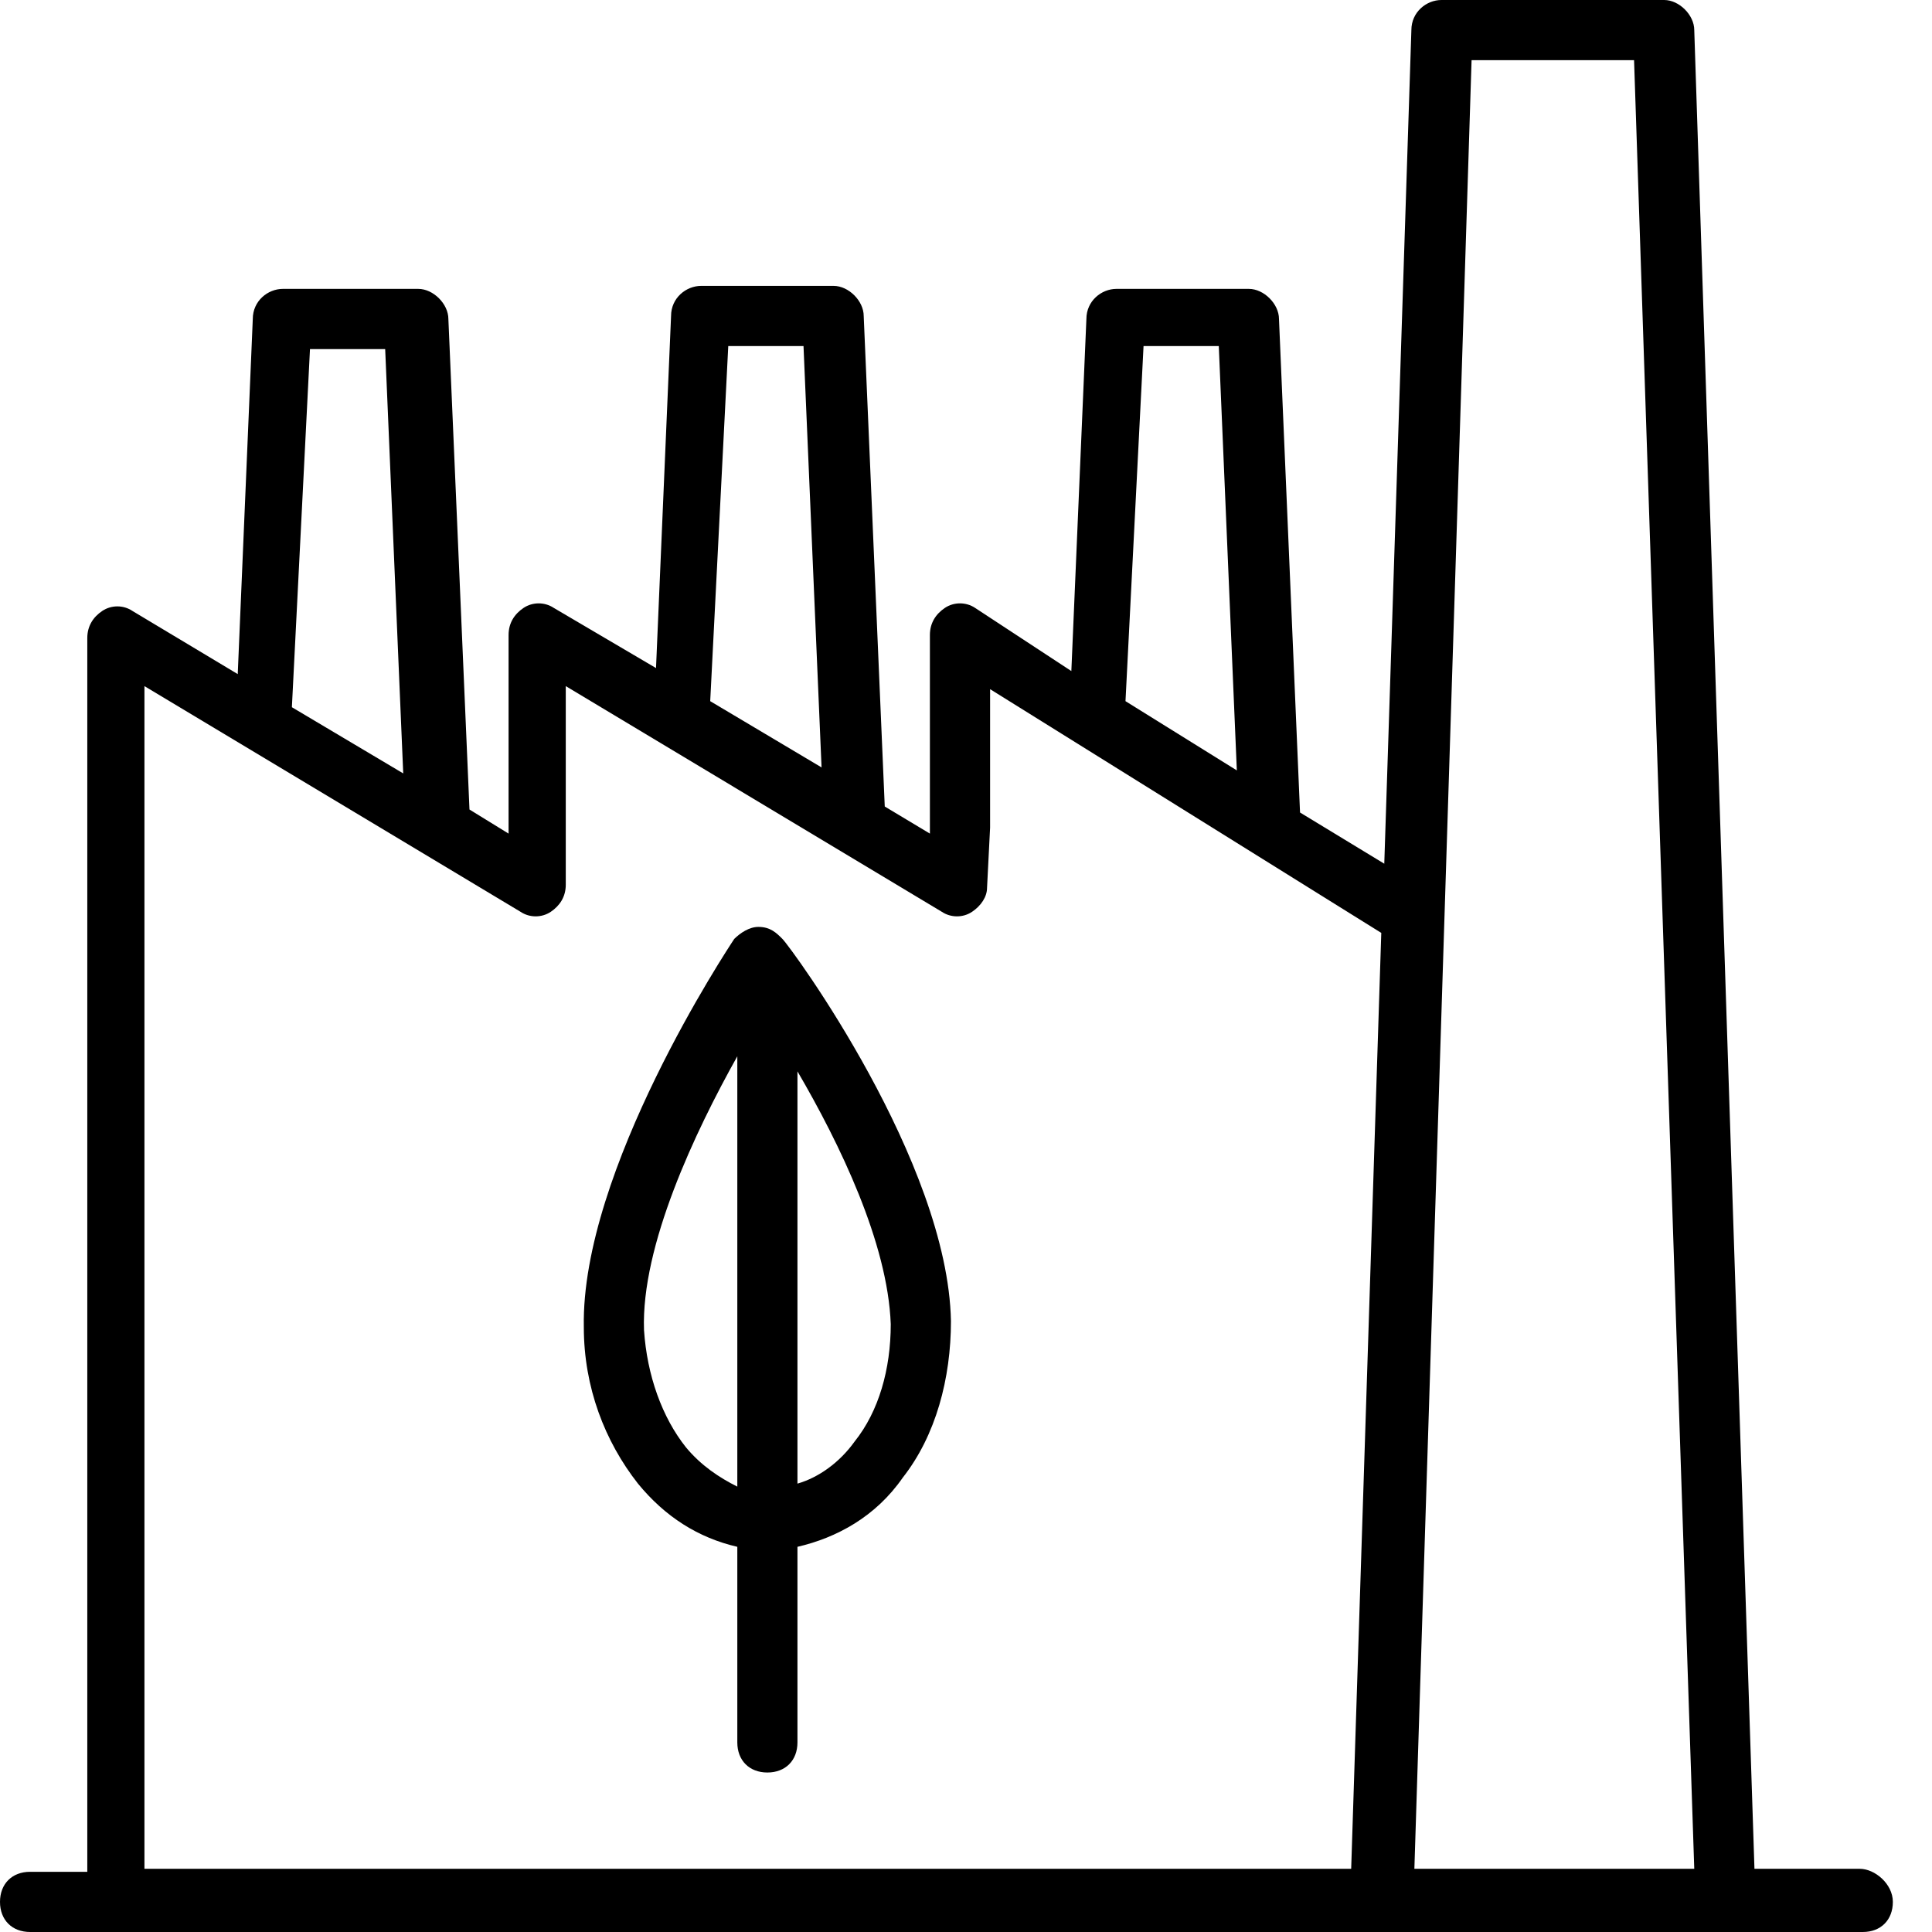
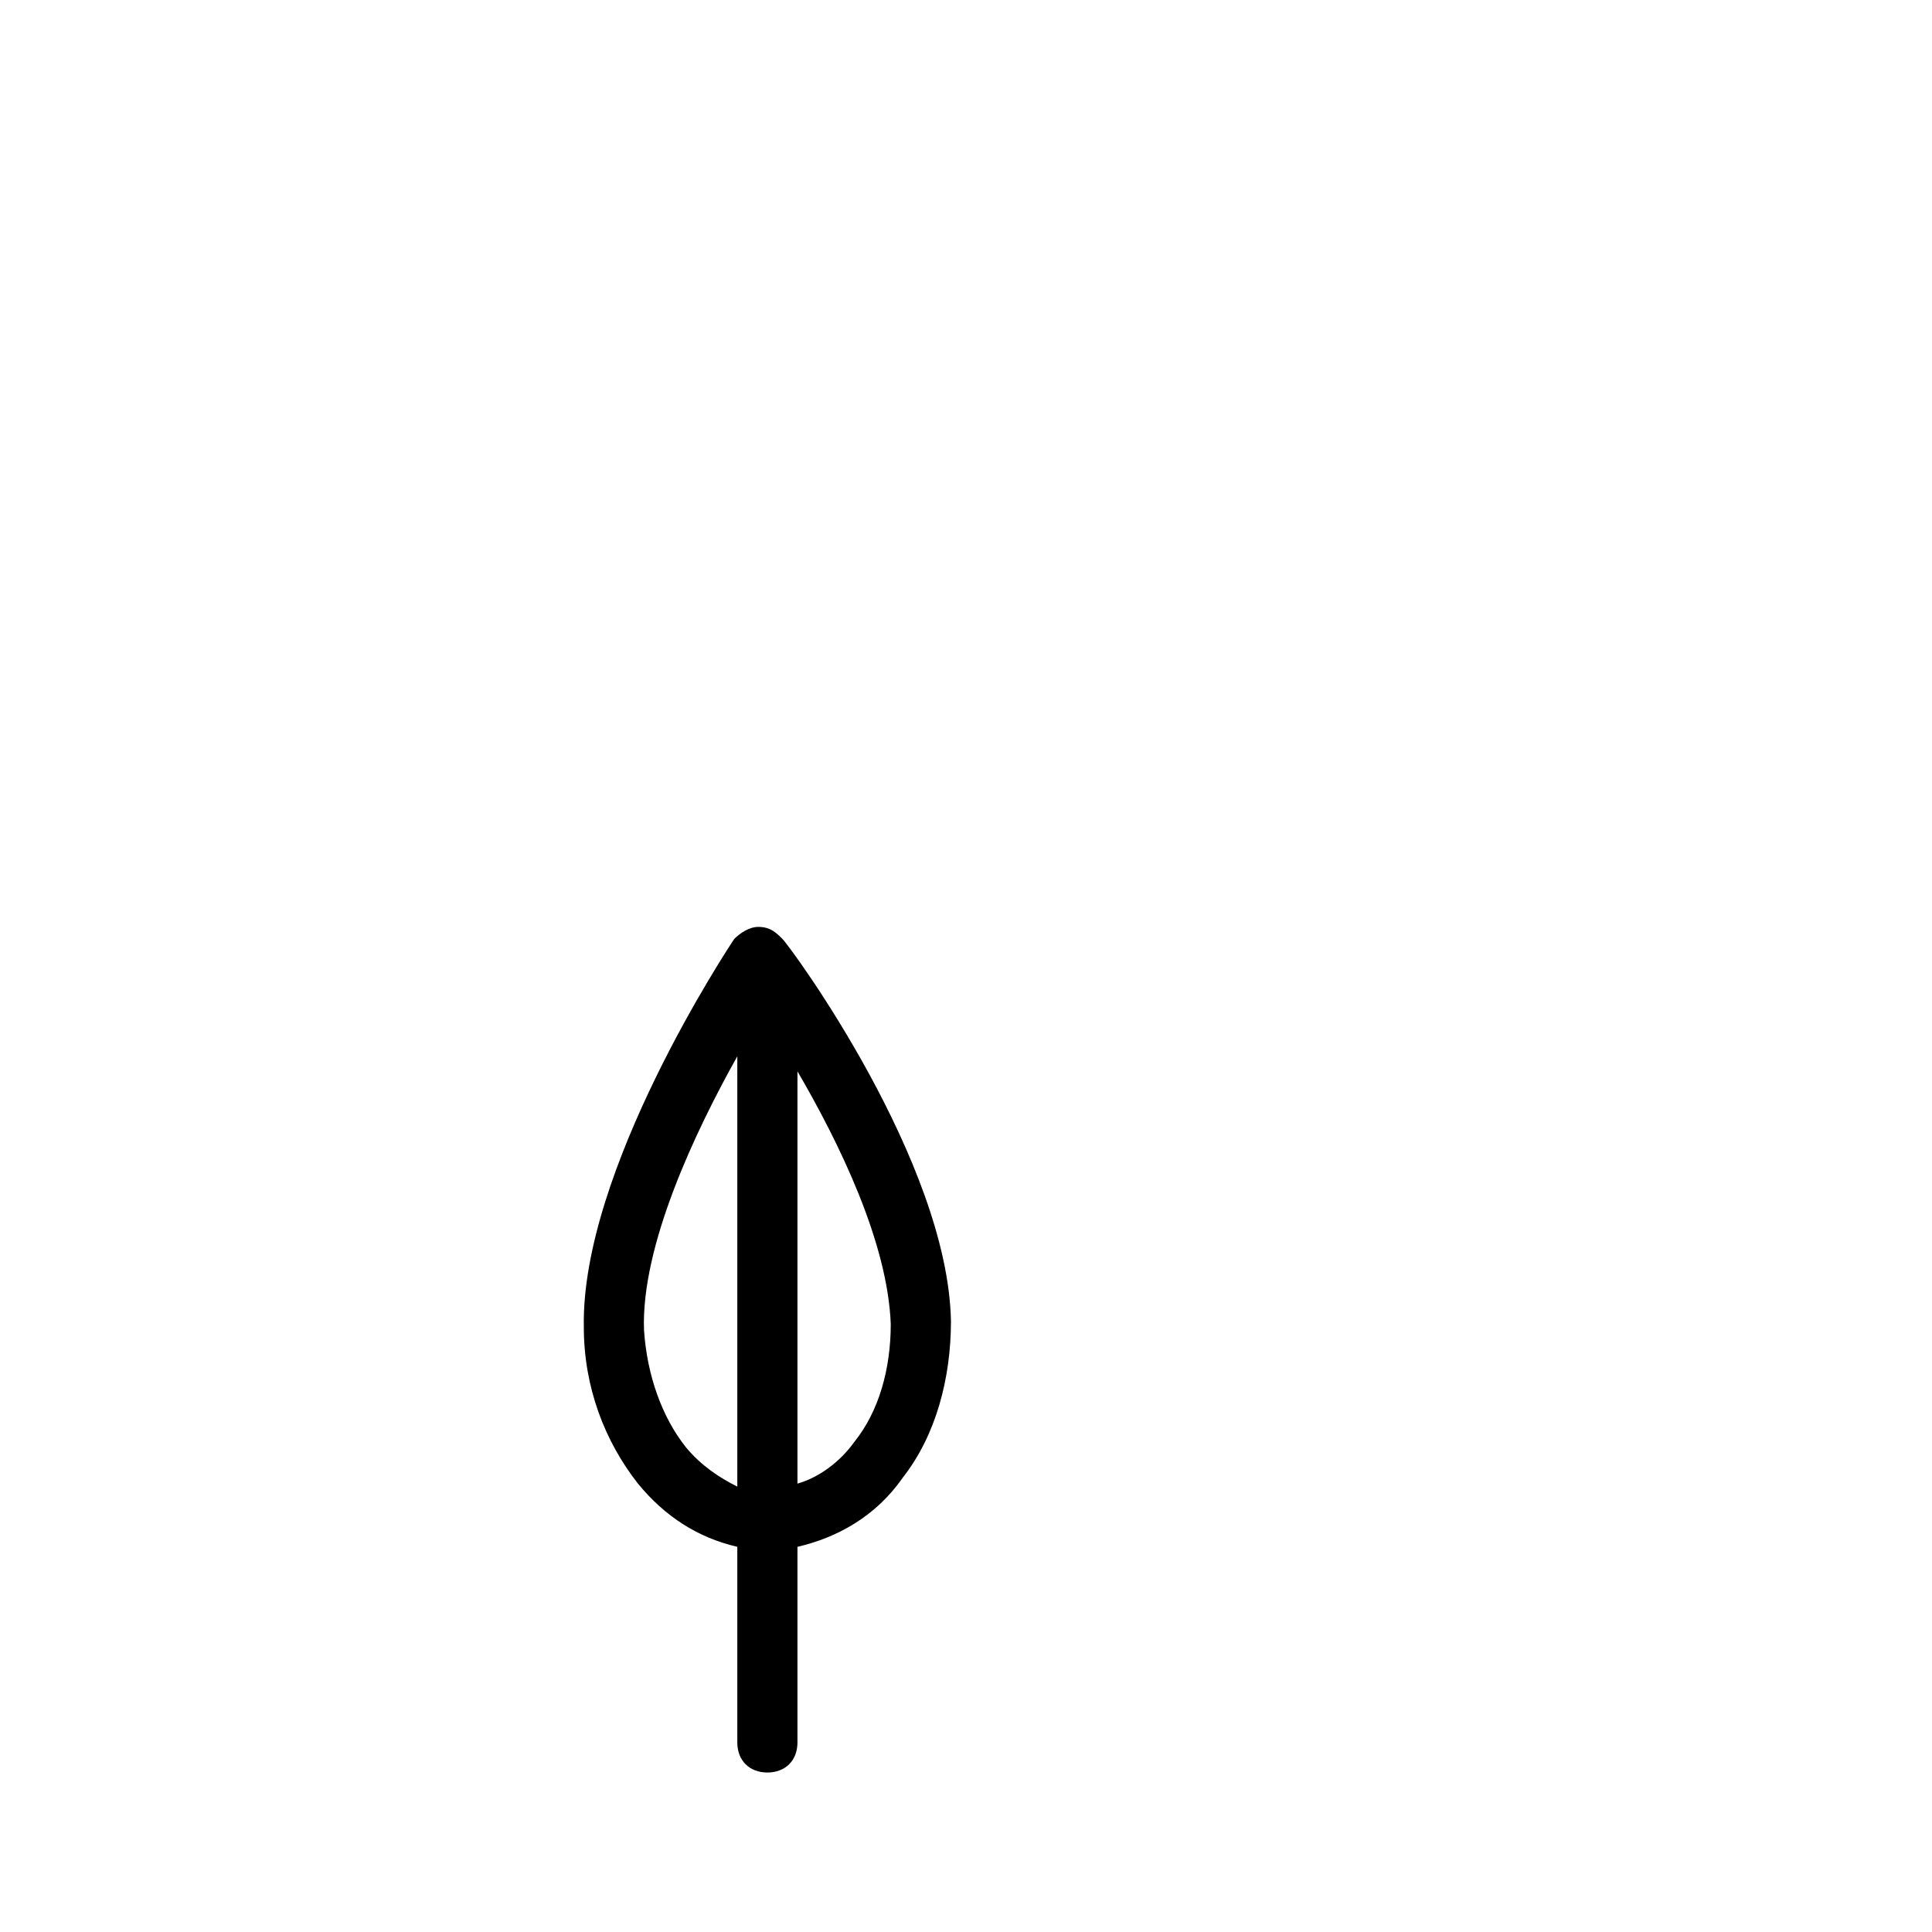
<svg xmlns="http://www.w3.org/2000/svg" width="20" height="20" viewBox="0 0 38 38" fill="none">
  <path d="M14.916 18.231C14.738 18.231 14.561 18.349 14.442 18.467C14.324 18.645 11.424 23.025 11.483 26.103C11.483 27.287 11.897 28.352 12.548 29.181C13.081 29.832 13.732 30.246 14.502 30.424V34.271C14.502 34.626 14.738 34.863 15.093 34.863C15.449 34.863 15.685 34.626 15.685 34.271V30.424C16.455 30.246 17.224 29.832 17.757 29.062C18.408 28.234 18.704 27.109 18.704 25.985C18.645 22.847 15.567 18.645 15.389 18.467C15.271 18.349 15.153 18.231 14.916 18.231ZM13.495 28.471C13.022 27.879 12.726 27.05 12.667 26.162C12.607 24.505 13.673 22.256 14.502 20.776V29.24C14.146 29.062 13.791 28.826 13.495 28.471ZM16.81 28.352C16.514 28.766 16.1 29.062 15.685 29.181V21.072C16.514 22.492 17.461 24.445 17.52 26.044C17.52 26.931 17.284 27.76 16.81 28.352Z" fill="black" />
-   <path d="M36.579 36.757H34.508L33.324 0.592C33.324 0.296 33.028 0 32.732 0H28.352C28.056 0 27.76 0.237 27.76 0.592L27.227 16.988L25.57 15.981L25.156 6.274C25.156 5.978 24.86 5.682 24.564 5.682H21.959C21.664 5.682 21.368 5.919 21.368 6.274L21.072 13.199L19.178 11.956C19 11.838 18.763 11.838 18.586 11.956C18.408 12.075 18.29 12.252 18.29 12.489V16.218V16.396L17.402 15.863L16.988 6.215C16.988 5.919 16.692 5.623 16.396 5.623H13.791C13.495 5.623 13.199 5.86 13.199 6.215L12.903 13.14L10.891 11.956C10.713 11.838 10.477 11.838 10.299 11.956C10.121 12.075 10.003 12.252 10.003 12.489V16.396L9.234 15.922L8.819 6.274C8.819 5.978 8.523 5.682 8.227 5.682H5.564C5.268 5.682 4.972 5.919 4.972 6.274L4.676 13.259L2.604 12.016C2.427 11.897 2.19 11.897 2.012 12.016C1.835 12.134 1.717 12.312 1.717 12.548V36.816H0.592C0.237 36.816 0 37.053 0 37.408C0 37.763 0.237 38 0.592 38H36.639C36.994 38 37.23 37.763 37.23 37.408C37.23 37.053 36.875 36.757 36.579 36.757ZM28.944 1.184H32.14L33.324 36.757H27.819L28.944 1.184ZM22.492 6.807H23.972L24.327 15.153L22.137 13.791L22.492 6.807ZM14.324 6.807H15.804L16.159 15.094L13.969 13.791L14.324 6.807ZM6.097 6.866H7.576L7.931 15.212L5.741 13.91L6.097 6.866ZM2.841 13.495L10.24 17.935C10.417 18.053 10.654 18.053 10.832 17.935C11.009 17.816 11.128 17.639 11.128 17.402V13.495L18.526 17.935C18.704 18.053 18.941 18.053 19.118 17.935C19.296 17.816 19.414 17.639 19.414 17.461L19.474 16.277V13.555L27.168 18.349L26.576 36.757H2.841V13.495Z" fill="black" />
</svg>